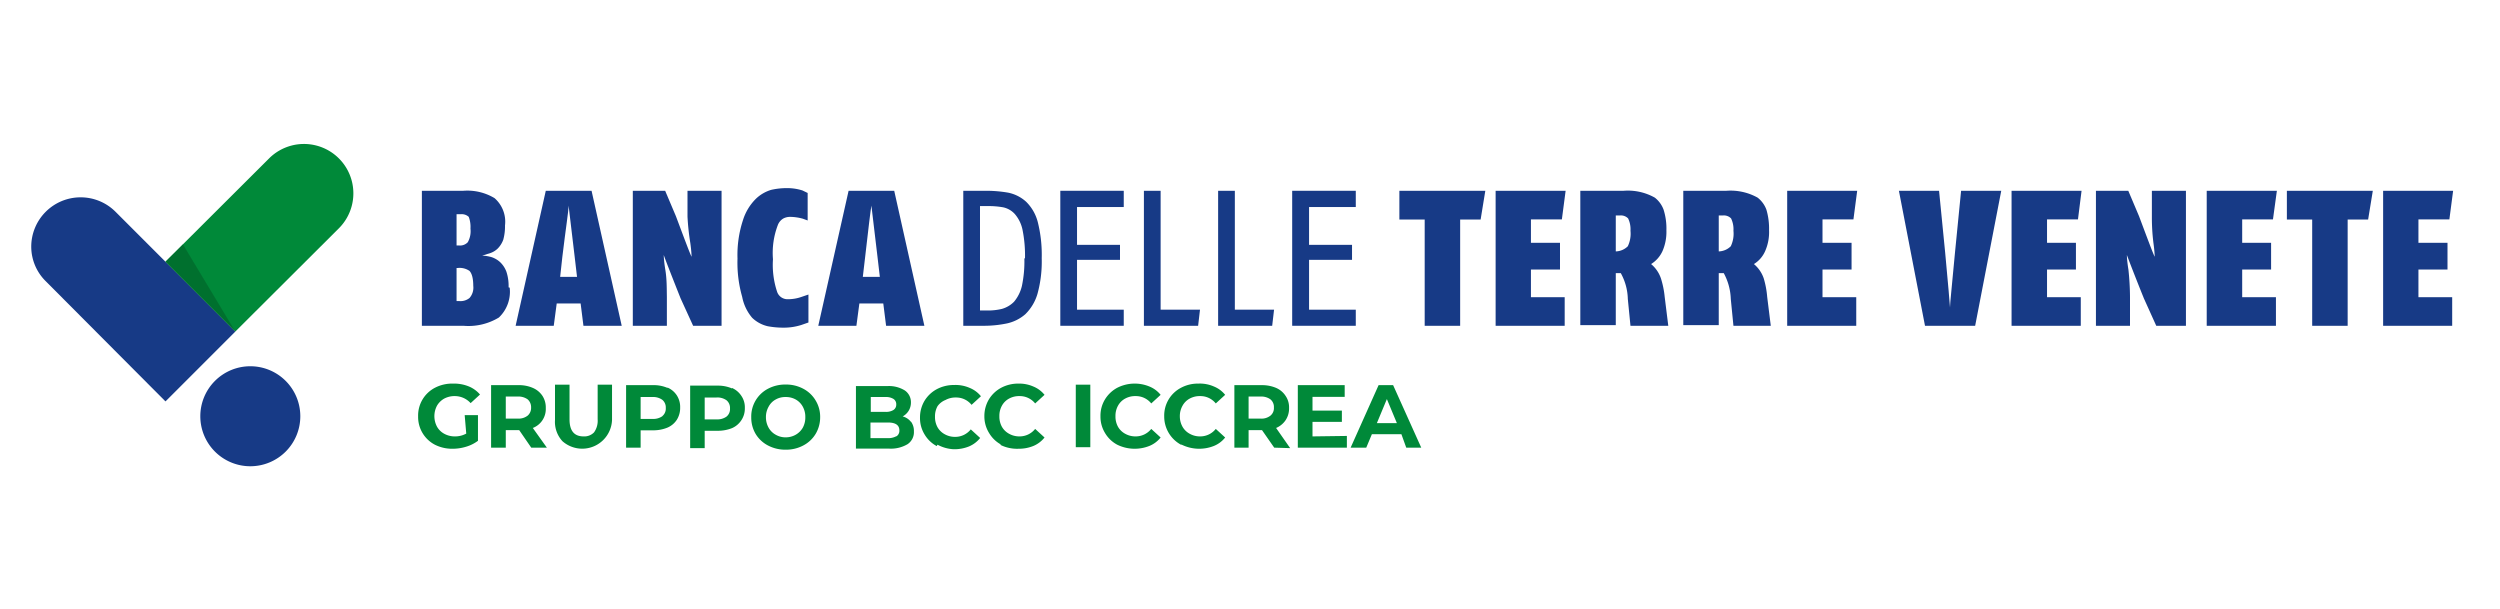
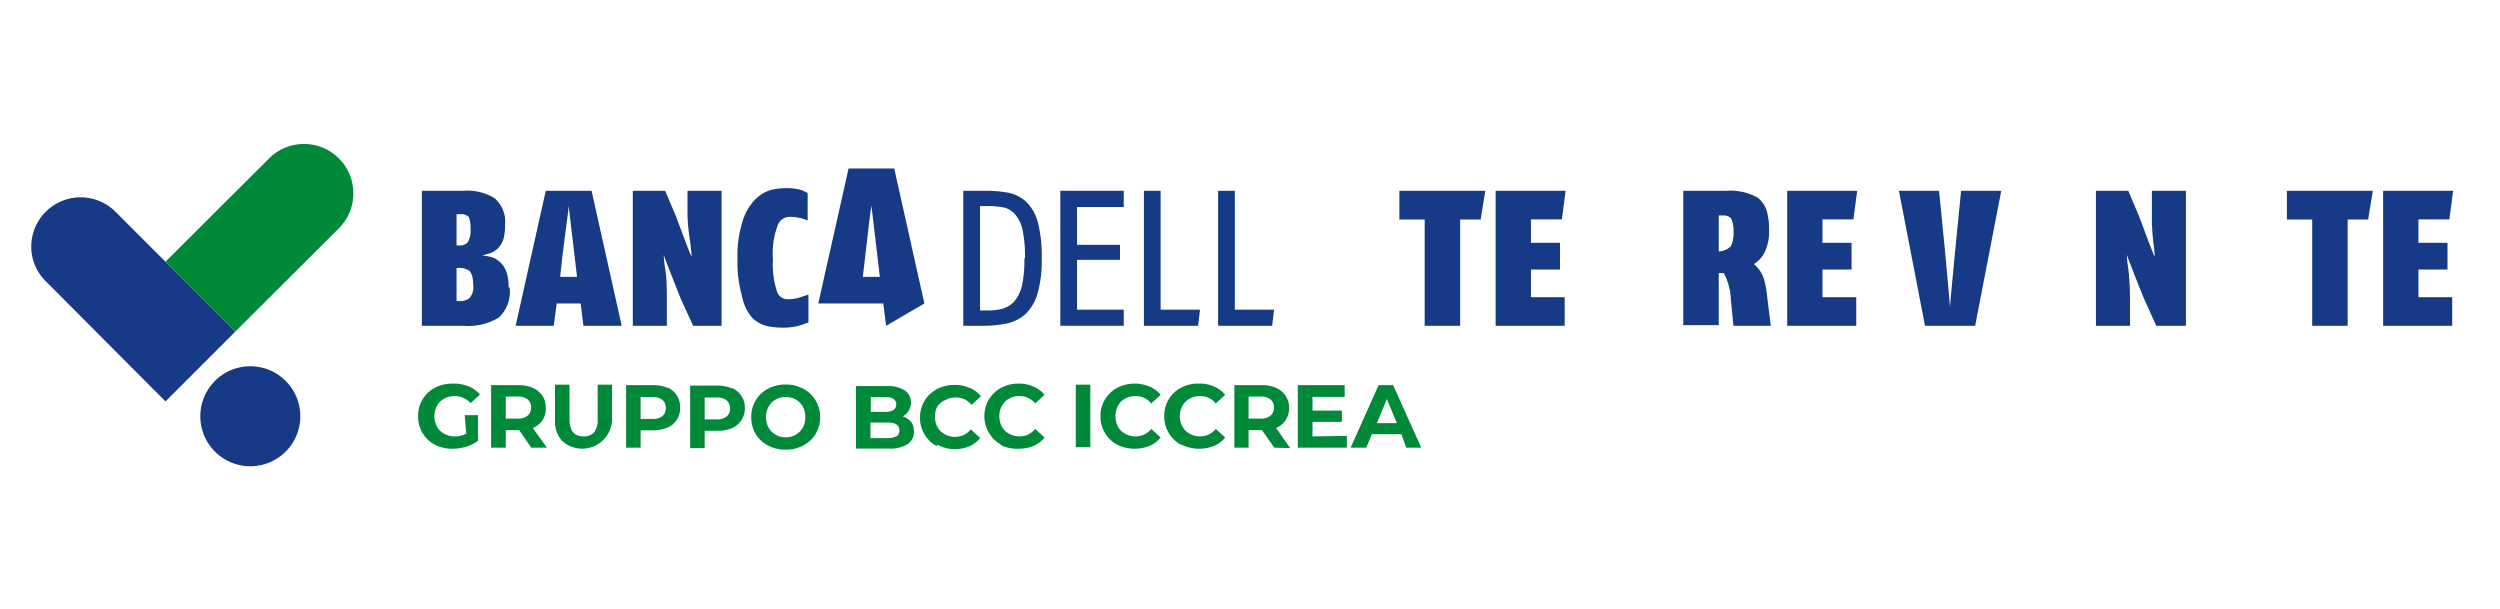
<svg xmlns="http://www.w3.org/2000/svg" id="VitaPiù" viewBox="0 0 160 39">
  <defs>
    <style>.cls-1{fill:none;}.cls-2{fill:#173a86;}.cls-3{fill:#008939;}.cls-4{opacity:0.8;}.cls-5{clip-path:url(#clip-path);}.cls-6{fill:#006a2c;}</style>
    <clipPath id="clip-path">
-       <rect class="cls-1" x="10.59" y="15.64" width="4.47" height="5.59" />
-     </clipPath>
+       </clipPath>
  </defs>
  <g id="Banca">
    <path class="cls-2" d="M32.62,18.41a2.27,2.27,0,0,1-.69,1.91,3.75,3.75,0,0,1-2.27.53H27V12.21h2.65a3.38,3.38,0,0,1,2,.47,2,2,0,0,1,.67,1.75,3.22,3.22,0,0,1-.11.91,1.58,1.58,0,0,1-.35.56,1.27,1.27,0,0,1-.46.29l-.54.17a2.51,2.51,0,0,1,.61.1,1.51,1.51,0,0,1,.54.32,1.62,1.62,0,0,1,.4.61,2.91,2.91,0,0,1,.14,1m-2.44-3.76a1.8,1.8,0,0,0-.11-.75.66.66,0,0,0-.51-.17h-.27v2h.16a.67.67,0,0,0,.56-.21,1.45,1.45,0,0,0,.17-.87m.18,3.71c0-.51-.08-.82-.24-1a1.11,1.11,0,0,0-.74-.19h-.09v2.12h.19a.91.91,0,0,0,.64-.2,1,1,0,0,0,.24-.77" />
    <path class="cls-2" d="M37.34,20.85l-.18-1.43H35.63l-.19,1.43H33l1.93-8.64h2.93l1.93,8.64Zm-.56-4.41-.39-3.28c0,.34-.18,1.44-.4,3.28l-.14,1.28h1.08Z" />
    <path class="cls-2" d="M44.36,20.85l-.8-1.75c-.64-1.61-1-2.54-1.08-2.78,0,0,0,.34.1.94s.09,1.18.1,1.75v1.84H40.5V12.21h2.07l.69,1.63c.57,1.52.89,2.38,1,2.59,0,0,0-.31-.08-.88A15.26,15.26,0,0,1,44,13.86V12.21h2.18v8.64Z" />
    <path class="cls-2" d="M51.74,20.64l-.46.16a3.7,3.7,0,0,1-1.14.17,5.45,5.45,0,0,1-1-.09,2.12,2.12,0,0,1-1-.54A2.9,2.9,0,0,1,47.5,19a7.94,7.94,0,0,1-.3-2.45,7.13,7.13,0,0,1,.35-2.46,3.31,3.31,0,0,1,.81-1.35,2.39,2.39,0,0,1,1-.59,4.45,4.45,0,0,1,1-.11,3.21,3.21,0,0,1,1,.15l.33.16v1.76L51.39,14a3.11,3.11,0,0,0-.83-.12.92.92,0,0,0-.42.1.83.83,0,0,0-.35.4,5,5,0,0,0-.32,2.21,5.46,5.46,0,0,0,.26,2.07.7.7,0,0,0,.68.49A2.61,2.61,0,0,0,51.3,19l.44-.15Z" />
-     <path class="cls-2" d="M56.71,20.85l-.18-1.43H55l-.19,1.43H52.37l1.94-8.64h2.92l1.93,8.64Zm-.55-4.41-.39-3.28c-.06.34-.19,1.44-.4,3.28l-.15,1.28h1.09Z" />
+     <path class="cls-2" d="M56.71,20.85l-.18-1.43H55H52.37l1.94-8.64h2.92l1.93,8.64Zm-.55-4.41-.39-3.28c-.06.34-.19,1.44-.4,3.28l-.15,1.28h1.09Z" />
    <path class="cls-2" d="M66.67,16.53a7.77,7.77,0,0,1-.27,2.27,3,3,0,0,1-.78,1.31,2.64,2.64,0,0,1-1.18.59,7.23,7.23,0,0,1-1.51.15H61.65V12.21h1.4a8.25,8.25,0,0,1,1.47.12,2.42,2.42,0,0,1,1.15.58,2.8,2.8,0,0,1,.75,1.31,8.6,8.6,0,0,1,.25,2.31m-1.07,0a8.32,8.32,0,0,0-.16-1.83,2.23,2.23,0,0,0-.49-1,1.4,1.4,0,0,0-.74-.43,5.26,5.26,0,0,0-1-.08h-.49v6.68h.4a3.79,3.79,0,0,0,1-.1,1.76,1.76,0,0,0,.78-.46,2.45,2.45,0,0,0,.5-1,7.62,7.62,0,0,0,.16-1.77" />
    <polygon class="cls-2" points="67.86 20.85 67.86 12.21 71.92 12.21 71.92 13.25 68.93 13.25 68.93 15.67 71.68 15.67 71.68 16.63 68.93 16.63 68.93 19.82 71.92 19.82 71.92 20.85 67.86 20.85" />
    <polygon class="cls-2" points="76.68 20.85 73.21 20.85 73.21 12.21 74.28 12.21 74.28 19.82 76.8 19.82 76.68 20.85" />
    <polygon class="cls-2" points="81.42 20.85 77.96 20.85 77.96 12.21 79.03 12.21 79.03 19.82 81.54 19.82 81.42 20.85" />
-     <polygon class="cls-2" points="82.7 20.85 82.7 12.21 86.77 12.21 86.77 13.25 83.78 13.25 83.78 15.67 86.53 15.67 86.53 16.63 83.78 16.63 83.78 19.82 86.77 19.82 86.77 20.85 82.7 20.85" />
    <polygon class="cls-2" points="94.76 14.05 93.45 14.05 93.45 20.85 91.18 20.85 91.18 14.05 89.56 14.05 89.56 12.21 95.06 12.21 94.76 14.05" />
    <polygon class="cls-2" points="99.96 14.04 97.98 14.04 97.98 15.54 99.84 15.54 99.84 17.25 97.98 17.25 97.98 19.02 100.14 19.02 100.14 20.85 95.72 20.85 95.72 12.21 100.2 12.21 99.96 14.04" />
-     <path class="cls-2" d="M104.35,20.85l-.17-1.72a3.57,3.57,0,0,0-.45-1.65l-.32,0v3.33h-2.27V12.21h2.77a3.51,3.51,0,0,1,2,.44,1.74,1.74,0,0,1,.56.77,4,4,0,0,1,.18,1.32,3.09,3.09,0,0,1-.25,1.33,1.91,1.91,0,0,1-.73.83,2.06,2.06,0,0,1,.63.92,5.74,5.74,0,0,1,.24,1.18l.23,1.85Zm0-6.06a1.61,1.61,0,0,0-.15-.81.64.64,0,0,0-.52-.19h-.27v2.3a1.13,1.13,0,0,0,.77-.33,1.86,1.86,0,0,0,.17-1" />
    <path class="cls-2" d="M110.94,20.85l-.17-1.72a3.7,3.7,0,0,0-.45-1.65l-.32,0v3.33h-2.27V12.21h2.76a3.55,3.55,0,0,1,2,.44,1.74,1.74,0,0,1,.56.77,4.27,4.27,0,0,1,.17,1.32,3,3,0,0,1-.25,1.33,1.83,1.83,0,0,1-.72.83,2.06,2.06,0,0,1,.63.92A5.74,5.74,0,0,1,113.1,19l.23,1.85Zm0-6.06a1.61,1.61,0,0,0-.15-.81.64.64,0,0,0-.52-.19H110v2.3a1.13,1.13,0,0,0,.77-.33,1.86,1.86,0,0,0,.17-1" />
    <polygon class="cls-2" points="118.62 14.04 116.64 14.04 116.64 15.54 118.5 15.54 118.5 17.25 116.64 17.25 116.64 19.02 118.8 19.02 118.8 20.85 114.38 20.85 114.38 12.21 118.86 12.21 118.62 14.04" />
    <path class="cls-2" d="M126.41,20.85H123.2l-1.67-8.64h2.57l.39,3.95c.19,2.09.3,3.27.31,3.52,0-.27.13-1.44.32-3.52l.39-3.95h2.57Z" />
-     <polygon class="cls-2" points="132.99 14.04 131.01 14.04 131.01 15.54 132.86 15.54 132.86 17.25 131.01 17.25 131.01 19.02 133.17 19.02 133.17 20.85 128.74 20.85 128.74 12.21 133.22 12.21 132.99 14.04" />
    <path class="cls-2" d="M138,20.85l-.79-1.75c-.65-1.61-1-2.54-1.09-2.78,0,0,0,.34.1.94a17.44,17.44,0,0,1,.1,1.75v1.84h-2.18V12.21h2.07l.69,1.63c.57,1.52.89,2.38,1,2.59,0,0,0-.31-.08-.88a13.13,13.13,0,0,1-.1-1.69V12.21h2.18v8.64Z" />
-     <polygon class="cls-2" points="145.47 14.04 143.5 14.04 143.5 15.54 145.35 15.54 145.35 17.25 143.5 17.25 143.5 19.02 145.66 19.02 145.66 20.85 141.23 20.85 141.23 12.21 145.72 12.21 145.47 14.04" />
    <polygon class="cls-2" points="151.56 14.05 150.25 14.05 150.25 20.85 147.98 20.85 147.98 14.05 146.36 14.05 146.36 12.21 151.86 12.21 151.56 14.05" />
    <polygon class="cls-2" points="156.76 14.04 154.78 14.04 154.78 15.54 156.64 15.54 156.64 17.25 154.78 17.25 154.78 19.02 156.94 19.02 156.94 20.85 152.52 20.85 152.52 12.21 157 12.21 156.76 14.04" />
    <path class="cls-2" d="M7.4,13.56l7.66,7.66-4.47,4.47L2.93,18h0A3.11,3.11,0,0,1,2,15.8a3.16,3.16,0,0,1,5.4-2.24Z" />
    <path class="cls-3" d="M21.69,14.61l-6.63,6.61-4.47-4.47,6.63-6.61h0a3.16,3.16,0,1,1,4.47,4.47Z" />
    <path class="cls-2" d="M19.22,26.64a3.2,3.2,0,1,1-3.2-3.2,3.2,3.2,0,0,1,3.2,3.2" />
    <g class="cls-4">
      <g class="cls-5">
        <polygon class="cls-6" points="11.71 15.64 15.06 21.22 10.59 16.75 11.71 15.64" />
      </g>
    </g>
    <path class="cls-3" d="M29.74,26.57h.85v1.64a2.36,2.36,0,0,1-.76.38,2.91,2.91,0,0,1-.87.13,2.44,2.44,0,0,1-1.13-.26,2,2,0,0,1-.79-.75,2,2,0,0,1-.28-1.07,2,2,0,0,1,1.07-1.82A2.4,2.4,0,0,1,29,24.55a2.5,2.5,0,0,1,1,.18,1.88,1.88,0,0,1,.72.52l-.6.55a1.37,1.37,0,0,0-1-.45,1.41,1.41,0,0,0-.69.16,1.24,1.24,0,0,0-.46.45,1.43,1.43,0,0,0,0,1.35,1.17,1.17,0,0,0,.46.45,1.4,1.4,0,0,0,.68.17,1.49,1.49,0,0,0,.73-.18ZM34,28.65l-.77-1.12h-.86v1.12h-.94v-4h1.75a2.2,2.2,0,0,1,.93.18,1.4,1.4,0,0,1,.61.51,1.36,1.36,0,0,1,.21.77,1.3,1.3,0,0,1-.83,1.28L35,28.65Zm-.23-3.09a1,1,0,0,0-.64-.18h-.76v1.41h.76a.94.94,0,0,0,.64-.19.65.65,0,0,0,.22-.52.66.66,0,0,0-.22-.52M36,28.24a1.82,1.82,0,0,1-.48-1.36V24.62h.93v2.22c0,.73.3,1.09.9,1.09a.86.86,0,0,0,.67-.26,1.27,1.27,0,0,0,.23-.83V24.62h.92v2.26A1.91,1.91,0,0,1,36,28.24m6.71-3.44a1.34,1.34,0,0,1,.61.51,1.36,1.36,0,0,1,.21.77,1.42,1.42,0,0,1-.21.78,1.34,1.34,0,0,1-.61.51,2.38,2.38,0,0,1-.93.17H41v1.11h-.93v-4H41.8a2.2,2.2,0,0,1,.93.18m-.34,1.8a.62.62,0,0,0,.22-.52.63.63,0,0,0-.22-.52,1,1,0,0,0-.64-.18H41v1.4h.76a1,1,0,0,0,.64-.18m4.45-1.8a1.37,1.37,0,0,1,.6.51,1.29,1.29,0,0,1,.22.77,1.35,1.35,0,0,1-.22.78,1.37,1.37,0,0,1-.6.51,2.45,2.45,0,0,1-.93.17h-.82v1.11h-.93v-4h1.75a2.27,2.27,0,0,1,.93.18m-.35,1.8a.62.62,0,0,0,.22-.52.63.63,0,0,0-.22-.52,1,1,0,0,0-.64-.18h-.76v1.4h.76a1,1,0,0,0,.64-.18m2.65,1.85a2,2,0,0,1-.79-.74,2.06,2.06,0,0,1-.28-1.07,2,2,0,0,1,.28-1.07,2,2,0,0,1,.79-.75,2.36,2.36,0,0,1,1.13-.27,2.33,2.33,0,0,1,1.13.27,2,2,0,0,1,.79.75,2,2,0,0,1,.29,1.07,2.07,2.07,0,0,1-.29,1.07,2,2,0,0,1-.79.74,2.33,2.33,0,0,1-1.13.27,2.36,2.36,0,0,1-1.13-.27m1.78-.69a1.21,1.21,0,0,0,.45-.45,1.35,1.35,0,0,0,.16-.67,1.33,1.33,0,0,0-.16-.67,1.17,1.17,0,0,0-.45-.46,1.28,1.28,0,0,0-.65-.16,1.24,1.24,0,0,0-.64.16,1.11,1.11,0,0,0-.45.46,1.33,1.33,0,0,0-.17.67,1.36,1.36,0,0,0,.17.67,1.15,1.15,0,0,0,.45.45,1.25,1.25,0,0,0,.64.17,1.29,1.29,0,0,0,.65-.17m7.37-.84a1,1,0,0,1,.19.63.92.92,0,0,1-.41.82,2.09,2.09,0,0,1-1.2.28H54.78v-4h2a1.93,1.93,0,0,1,1.13.28.91.91,0,0,1,.39.77,1,1,0,0,1-.53.89,1,1,0,0,1,.54.36m-2.58-1.6v.95h.93a.91.91,0,0,0,.52-.12.4.4,0,0,0,.18-.35.4.4,0,0,0-.18-.36.91.91,0,0,0-.52-.12Zm1.65,2.51a.42.42,0,0,0,.18-.37c0-.34-.24-.51-.74-.51H55.71v1H56.8a1.06,1.06,0,0,0,.56-.12m2.59.63a2,2,0,0,1-.78-.75,2,2,0,0,1-.29-1.07,2.08,2.08,0,0,1,.29-1.08,2.06,2.06,0,0,1,.78-.74,2.32,2.32,0,0,1,1.12-.27,2.24,2.24,0,0,1,1,.19,1.77,1.77,0,0,1,.71.53l-.6.55a1.26,1.26,0,0,0-1-.47,1.33,1.33,0,0,0-.67.16A1.13,1.13,0,0,0,60,26a1.33,1.33,0,0,0-.16.67,1.35,1.35,0,0,0,.16.67,1.17,1.17,0,0,0,.46.45,1.33,1.33,0,0,0,.67.17,1.27,1.27,0,0,0,1-.48l.6.55a1.8,1.8,0,0,1-.71.54,2.47,2.47,0,0,1-1,.18A2.4,2.4,0,0,1,60,28.46m4.08,0a2,2,0,0,1-.78-.75A2,2,0,0,1,63,26.64a2.08,2.08,0,0,1,.29-1.08,2.06,2.06,0,0,1,.78-.74,2.32,2.32,0,0,1,1.12-.27,2.24,2.24,0,0,1,.95.19,1.77,1.77,0,0,1,.71.53l-.6.55a1.26,1.26,0,0,0-1-.47,1.33,1.33,0,0,0-.67.16,1.13,1.13,0,0,0-.46.46,1.33,1.33,0,0,0-.16.67,1.35,1.35,0,0,0,.16.67,1.17,1.17,0,0,0,.46.45,1.33,1.33,0,0,0,.67.17,1.27,1.27,0,0,0,1-.48l.6.55a1.8,1.8,0,0,1-.71.54,2.47,2.47,0,0,1-.95.18A2.4,2.4,0,0,1,64,28.46m4.85-3.84h.93v4h-.93Zm2.65,3.84a2,2,0,0,1-.78-.75,2,2,0,0,1-.29-1.07,2,2,0,0,1,.29-1.08,2.06,2.06,0,0,1,.78-.74,2.46,2.46,0,0,1,2.07-.08,1.77,1.77,0,0,1,.71.53l-.6.55a1.26,1.26,0,0,0-1-.47,1.33,1.33,0,0,0-.67.16,1.13,1.13,0,0,0-.46.46,1.33,1.33,0,0,0-.16.67,1.35,1.35,0,0,0,.16.67,1.17,1.17,0,0,0,.46.45,1.33,1.33,0,0,0,.67.17,1.27,1.27,0,0,0,1-.48l.6.55a1.76,1.76,0,0,1-.72.54,2.54,2.54,0,0,1-2.06-.08m4.08,0a2.05,2.05,0,0,1-1.07-1.82,2,2,0,0,1,1.07-1.82,2.29,2.29,0,0,1,1.12-.27,2.24,2.24,0,0,1,1,.19,1.77,1.77,0,0,1,.71.53l-.6.55a1.26,1.26,0,0,0-1-.47,1.33,1.33,0,0,0-.67.16,1.13,1.13,0,0,0-.46.46,1.33,1.33,0,0,0-.17.67,1.36,1.36,0,0,0,.17.67,1.17,1.17,0,0,0,.46.45,1.33,1.33,0,0,0,.67.17,1.27,1.27,0,0,0,1-.48l.6.55a1.76,1.76,0,0,1-.72.54,2.54,2.54,0,0,1-2.06-.08m5.92.19-.78-1.12h-.86v1.12H79v-4h1.75a2.27,2.27,0,0,1,.93.18,1.37,1.37,0,0,1,.6.51,1.29,1.29,0,0,1,.22.77,1.35,1.35,0,0,1-.22.78,1.38,1.38,0,0,1-.61.5l.9,1.29Zm-.24-3.09a1,1,0,0,0-.64-.18h-.76v1.41h.76a.92.92,0,0,0,.64-.19.62.62,0,0,0,.22-.52.63.63,0,0,0-.22-.52m4.89,2.34v.75H83.06v-4h3v.75H84v.88h1.88V27H84v.93Zm3.49-.11H87.8l-.36.86h-1l1.79-4h.93l1.8,4H90Zm-.29-.71-.64-1.54-.64,1.54Z" />
  </g>
</svg>